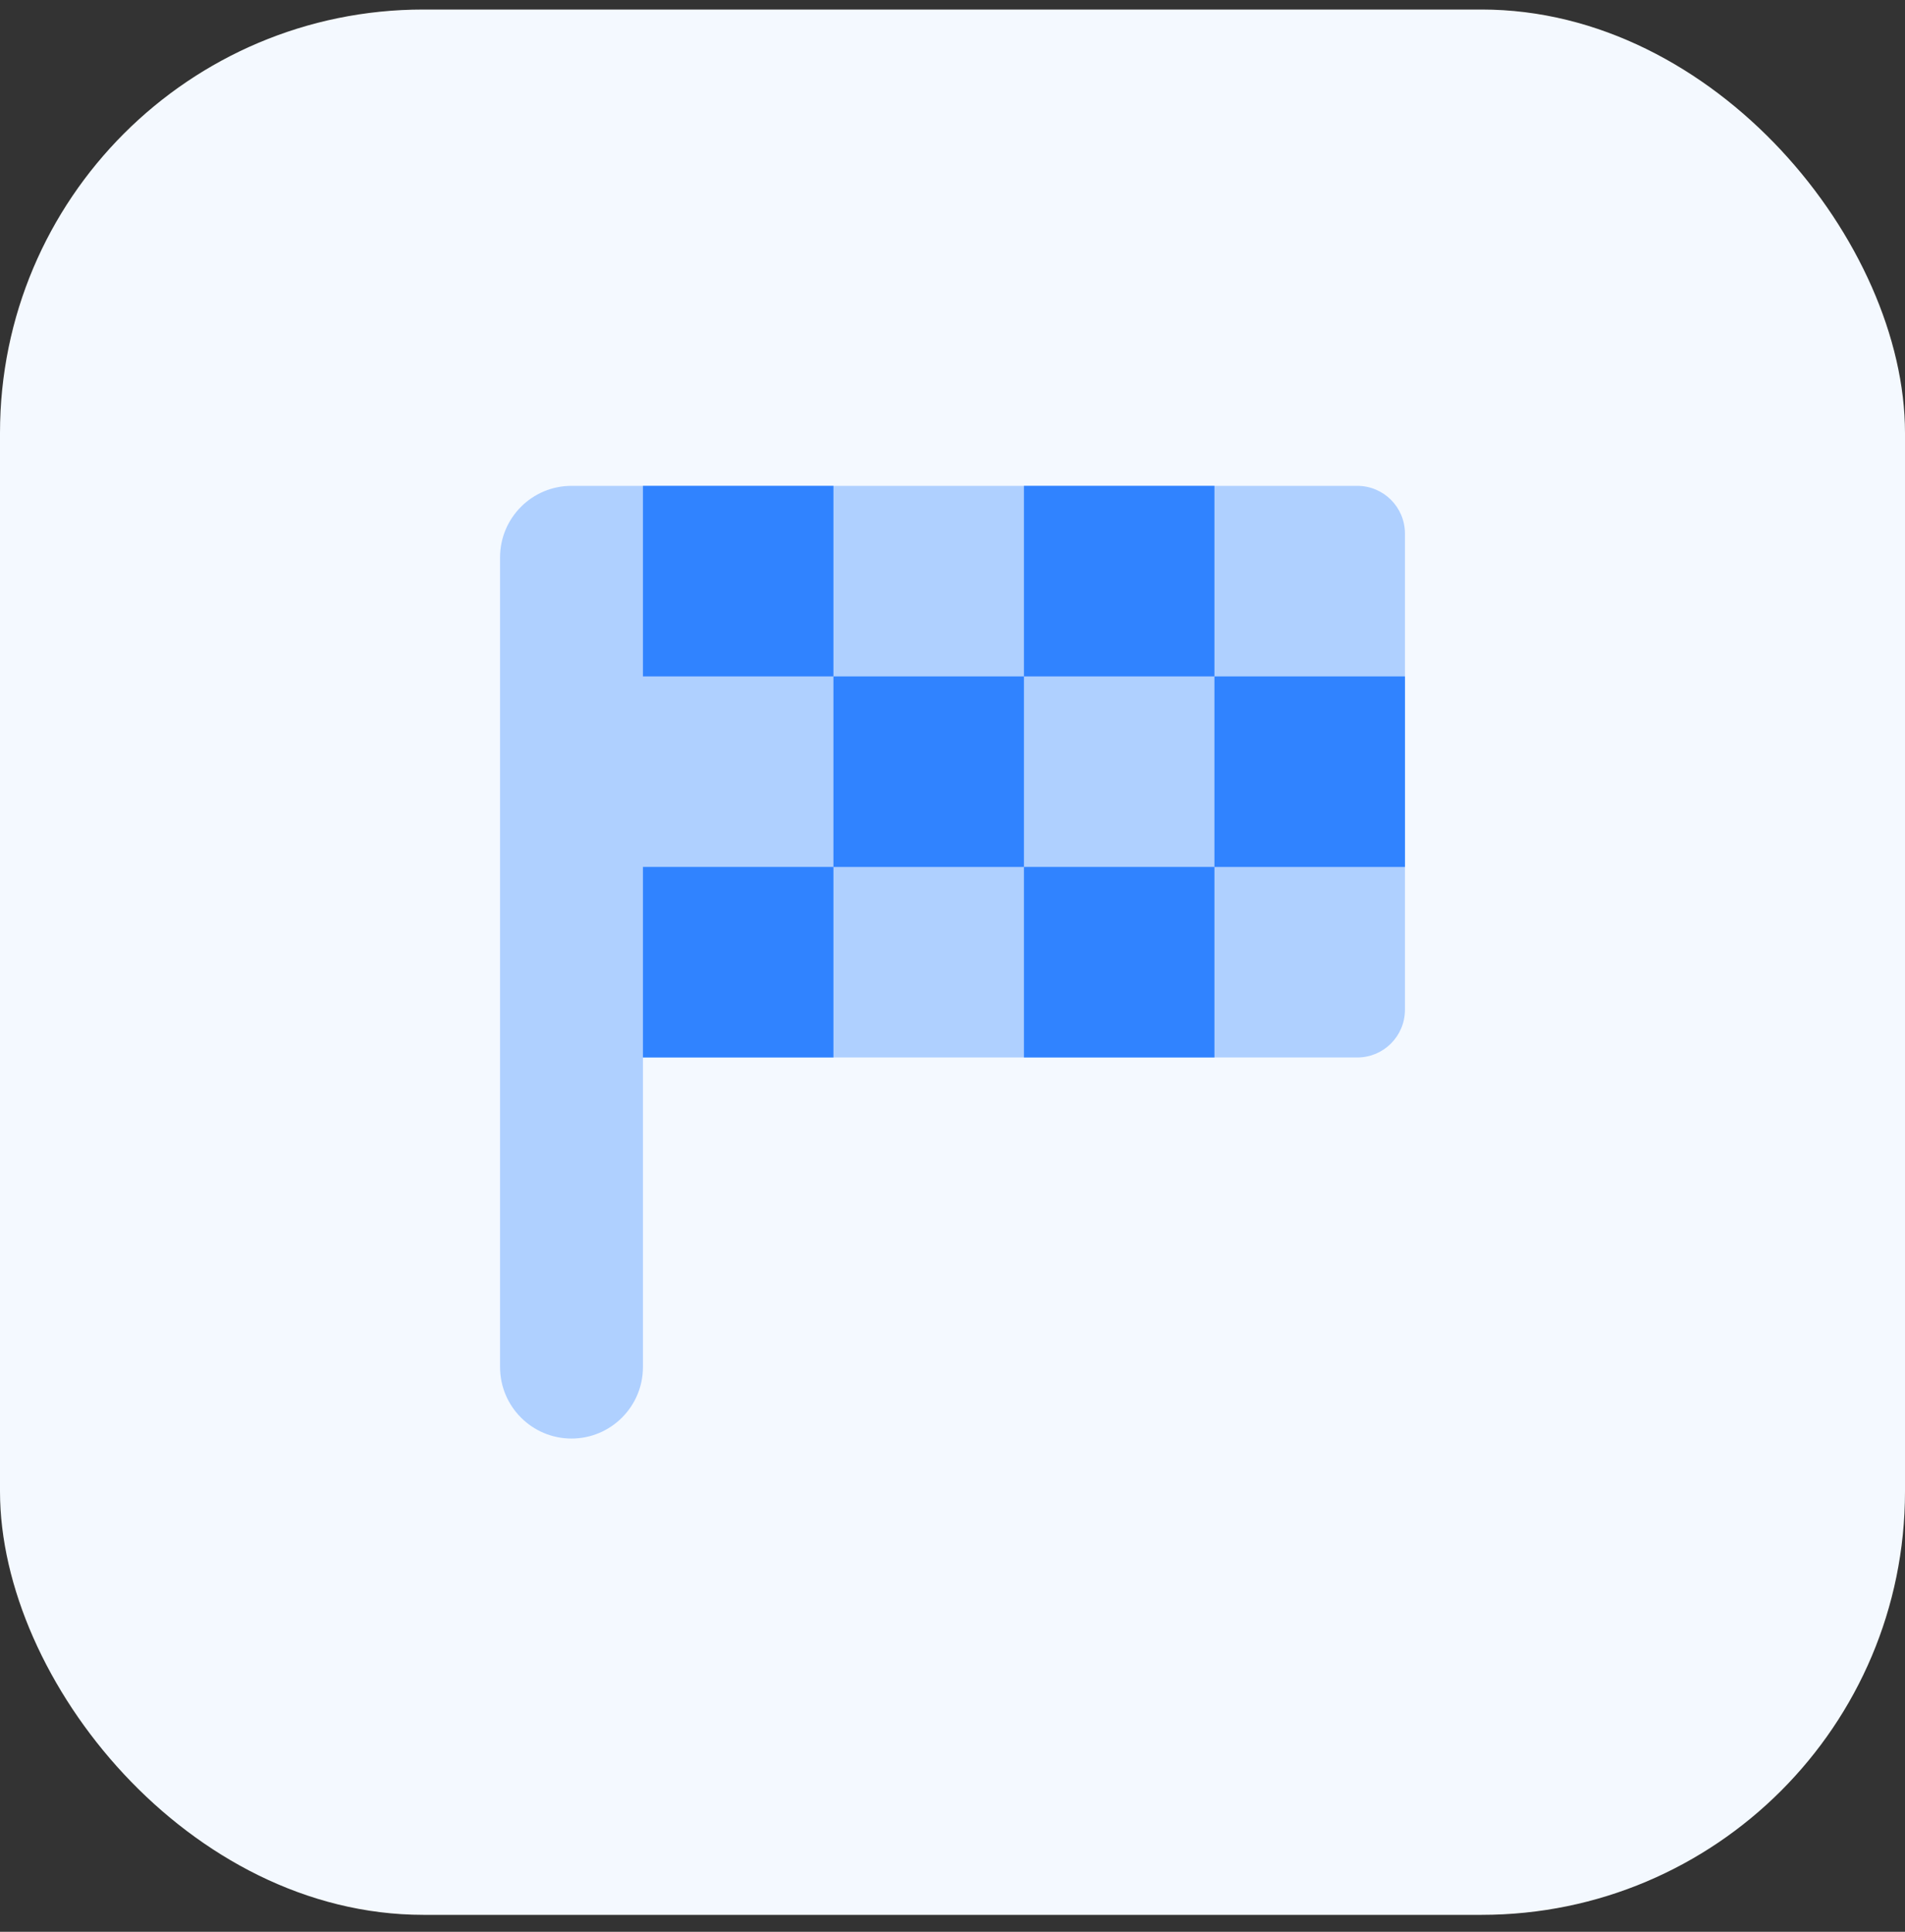
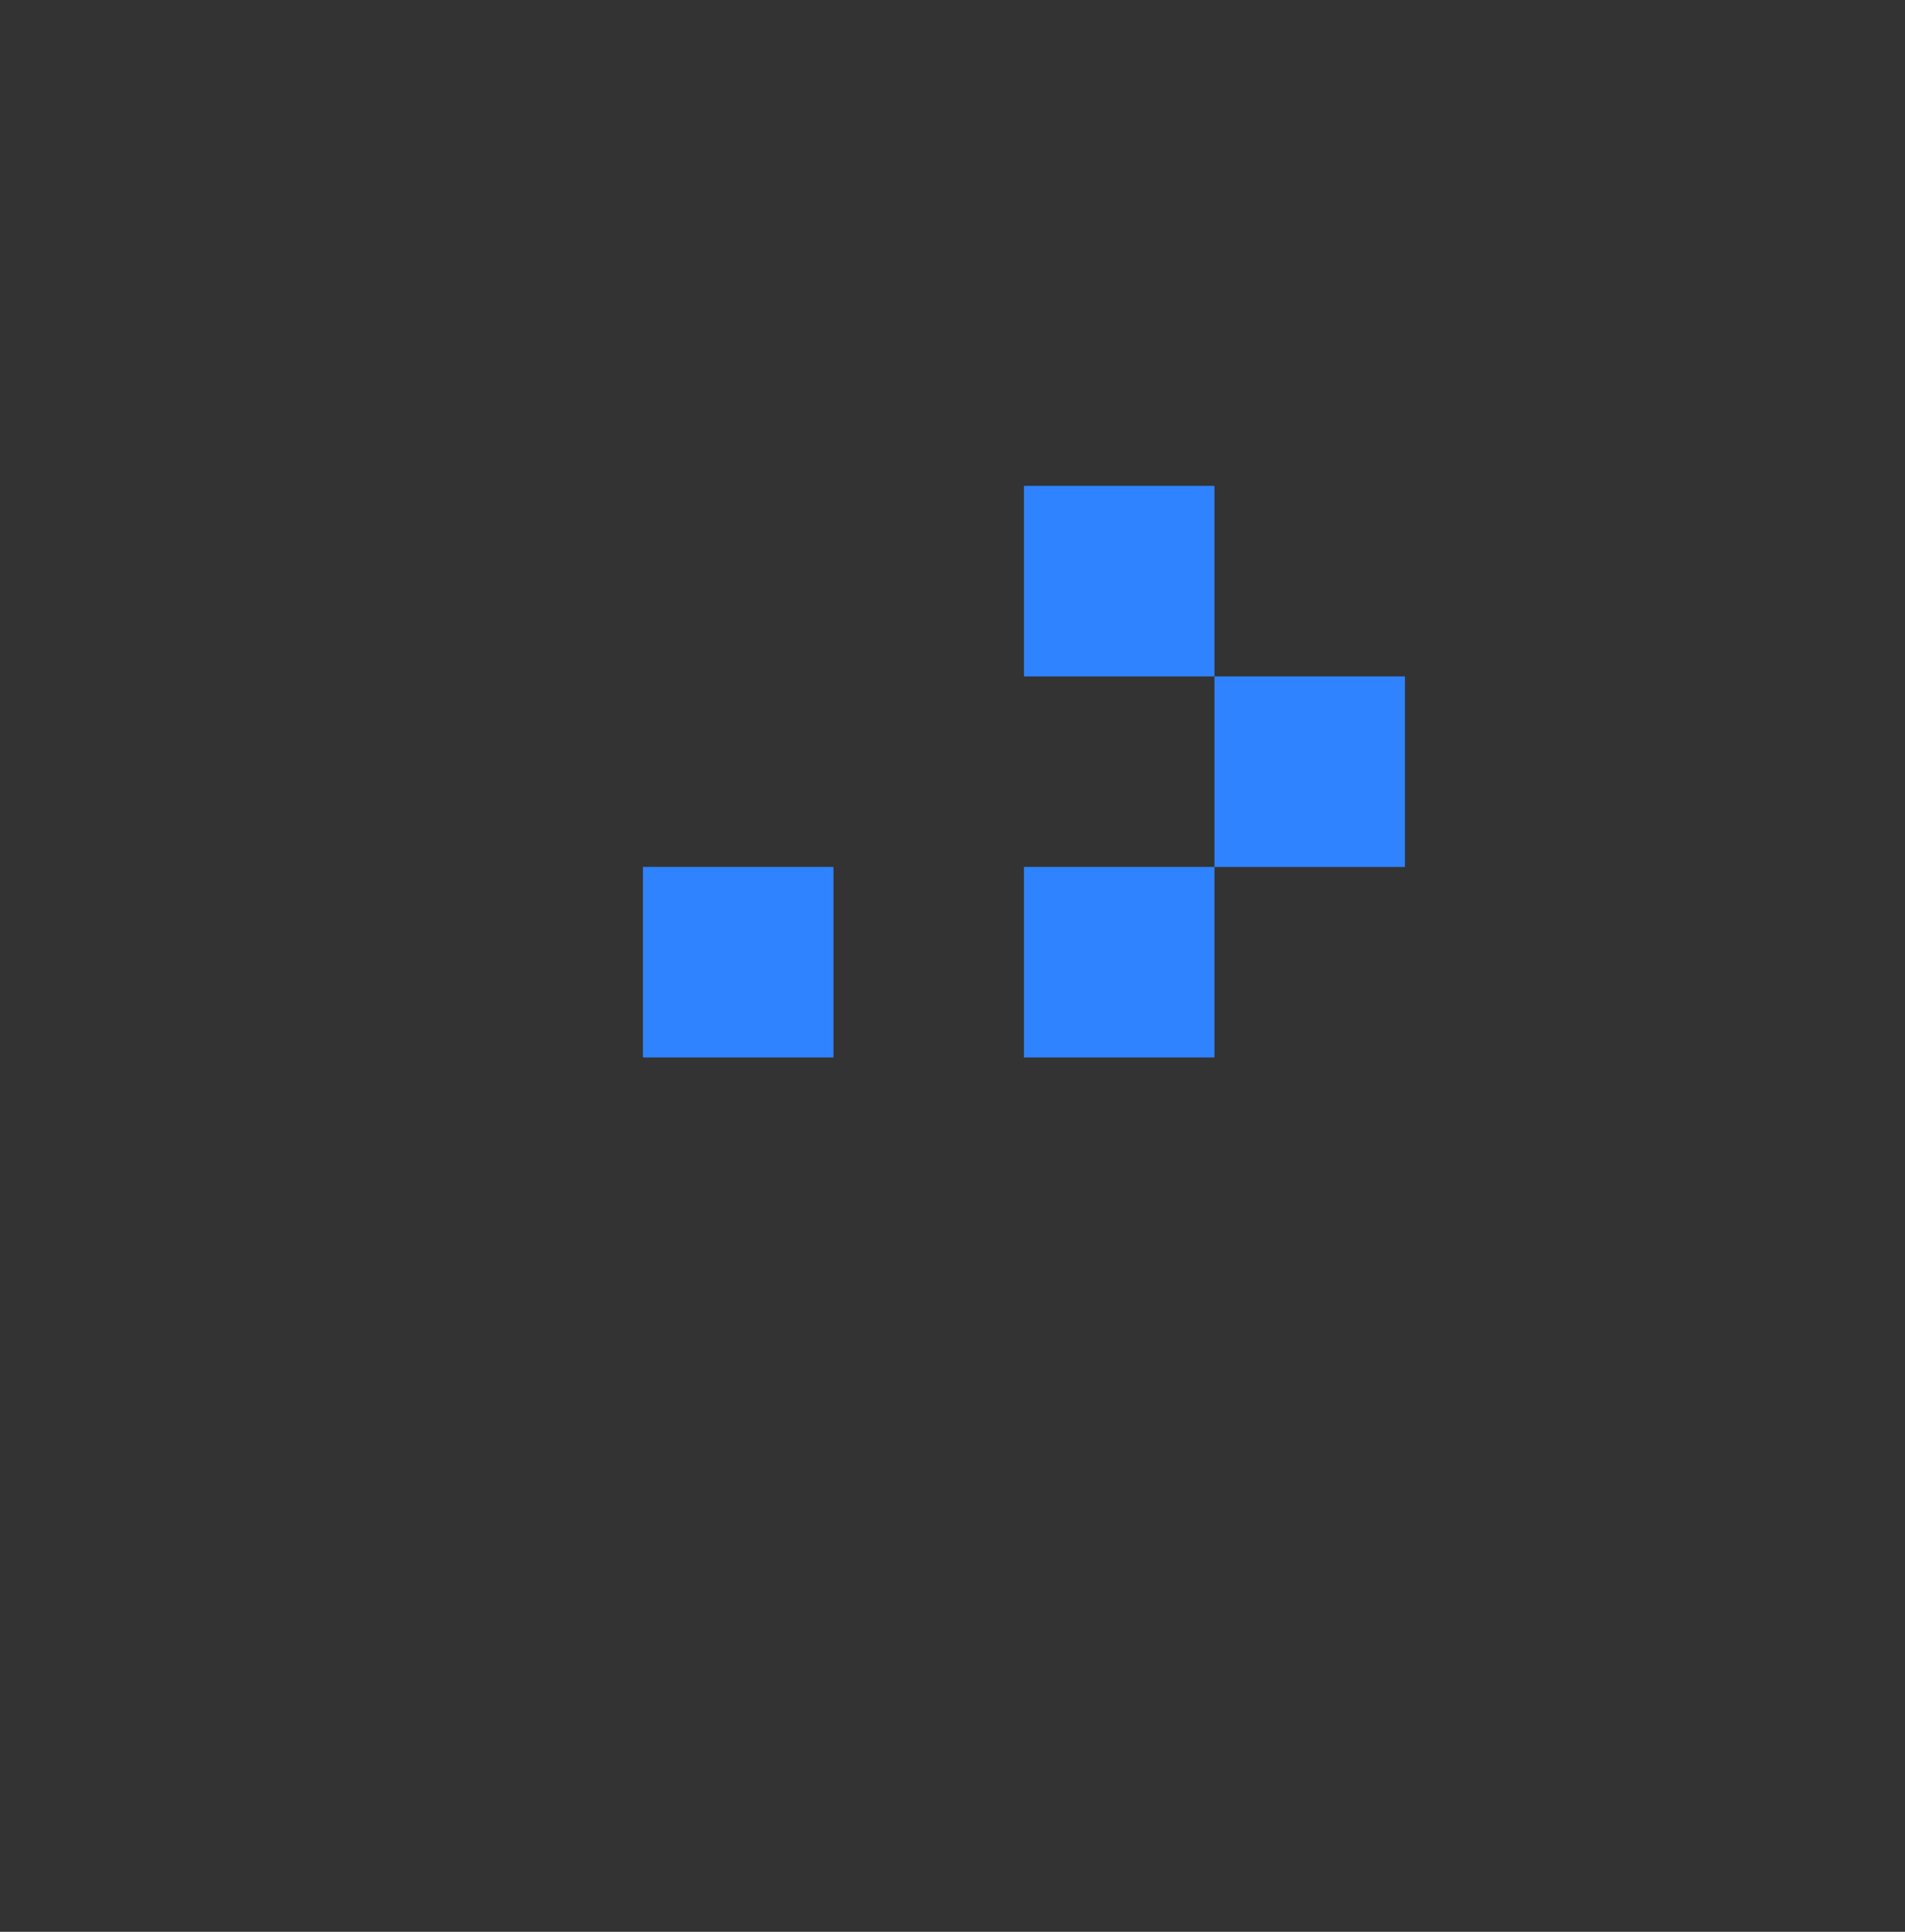
<svg xmlns="http://www.w3.org/2000/svg" width="72" height="73" viewBox="0 0 72 73" fill="none">
  <rect x="0" y="0" width="72" height="73" fill="#333333" stroke="none" />
-   <rect y="0.36" width="72" height="72" rx="16" fill="#F4F9FF" />
-   <path opacity="0.35" d="M51.3 18.36H21.6C20.11 18.36 18.9 19.57 18.9 21.061V51.66C18.9 53.151 20.11 54.361 21.6 54.361C23.09 54.361 24.3 53.151 24.3 51.66C24.3 51.369 24.3 46.07 24.3 39.961H51.3C52.294 39.961 53.1 39.154 53.1 38.16V20.16C53.1 19.167 52.294 18.36 51.3 18.36Z" fill="#3083FF" />
  <path d="M24.3 39.96H31.5V32.76H24.3V39.96Z" fill="#3083FF" />
-   <path d="M24.3 25.561H31.5V18.36H24.3V25.561Z" fill="#3083FF" />
-   <path d="M31.5 32.761H38.7V25.561H31.5V32.761Z" fill="#3083FF" />
  <path d="M38.7 39.96H45.9V32.76H38.7V39.96Z" fill="#3083FF" />
  <path d="M38.7 25.561H45.9V18.36H38.7V25.561Z" fill="#3083FF" />
-   <path d="M45.9 32.761H53.1V25.561H45.9V32.761Z" fill="#3083FF" />
+   <path d="M45.9 32.761H53.1V25.561H45.9V32.761" fill="#3083FF" />
</svg>